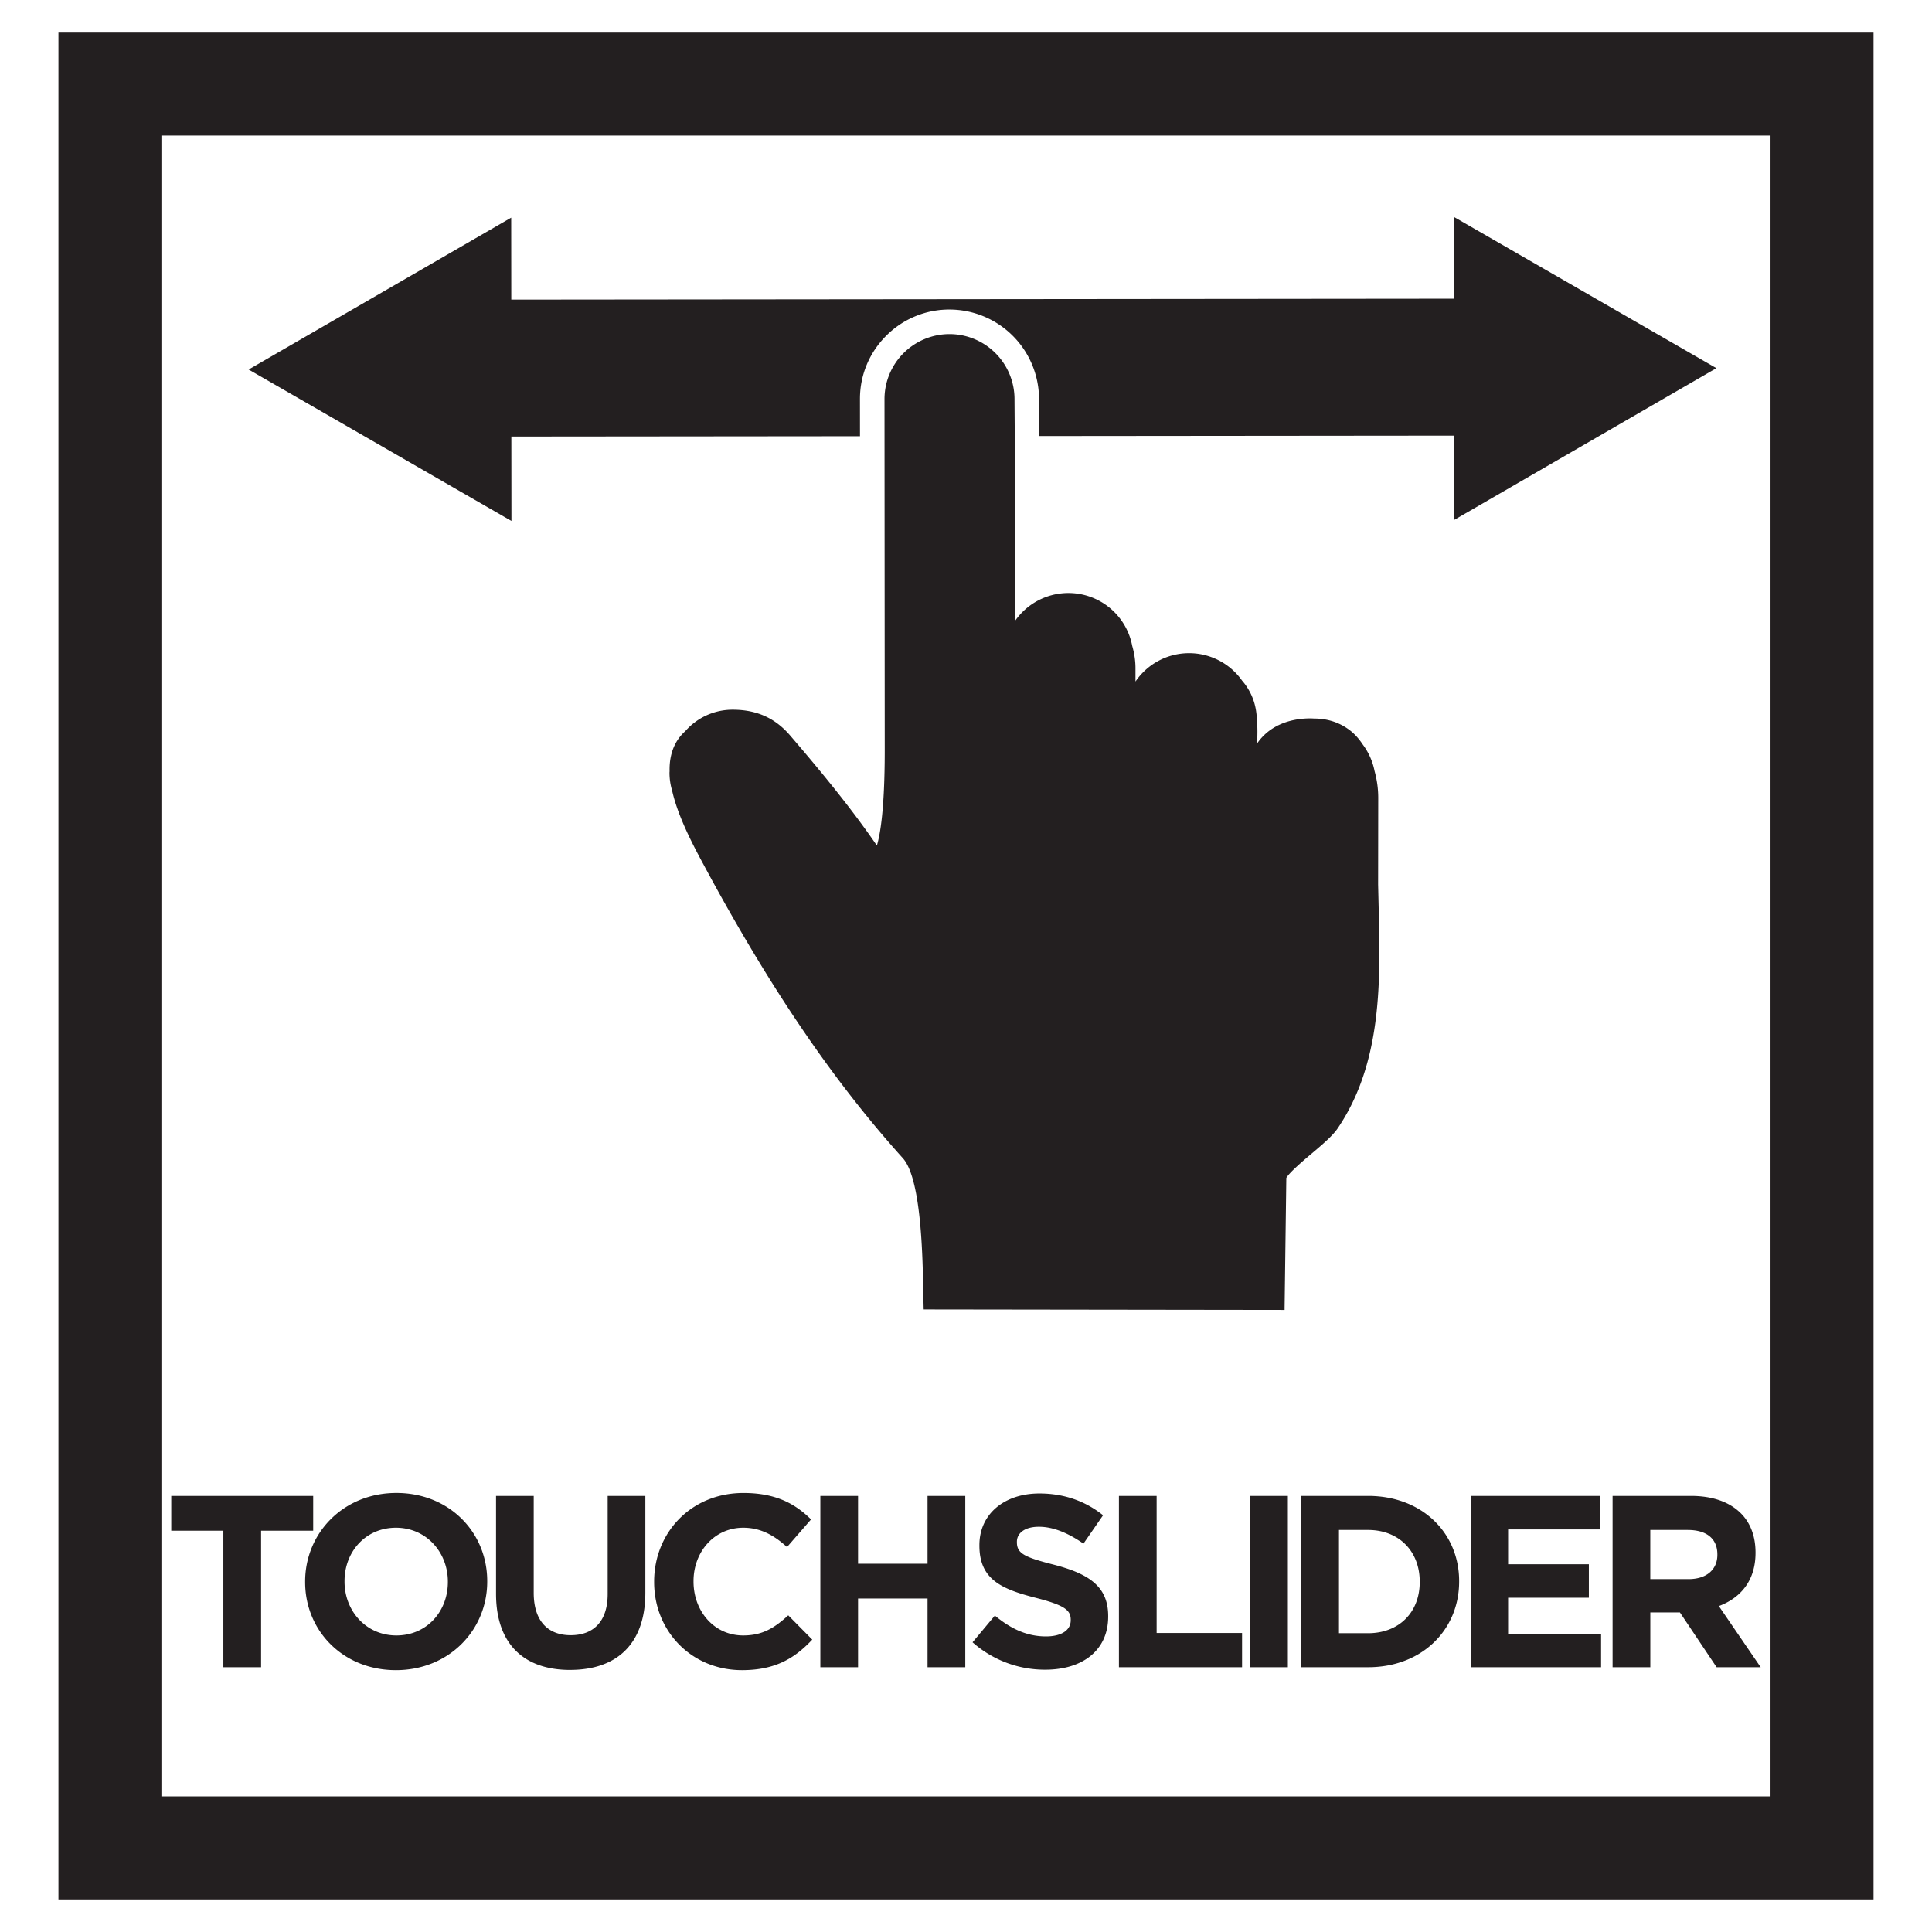
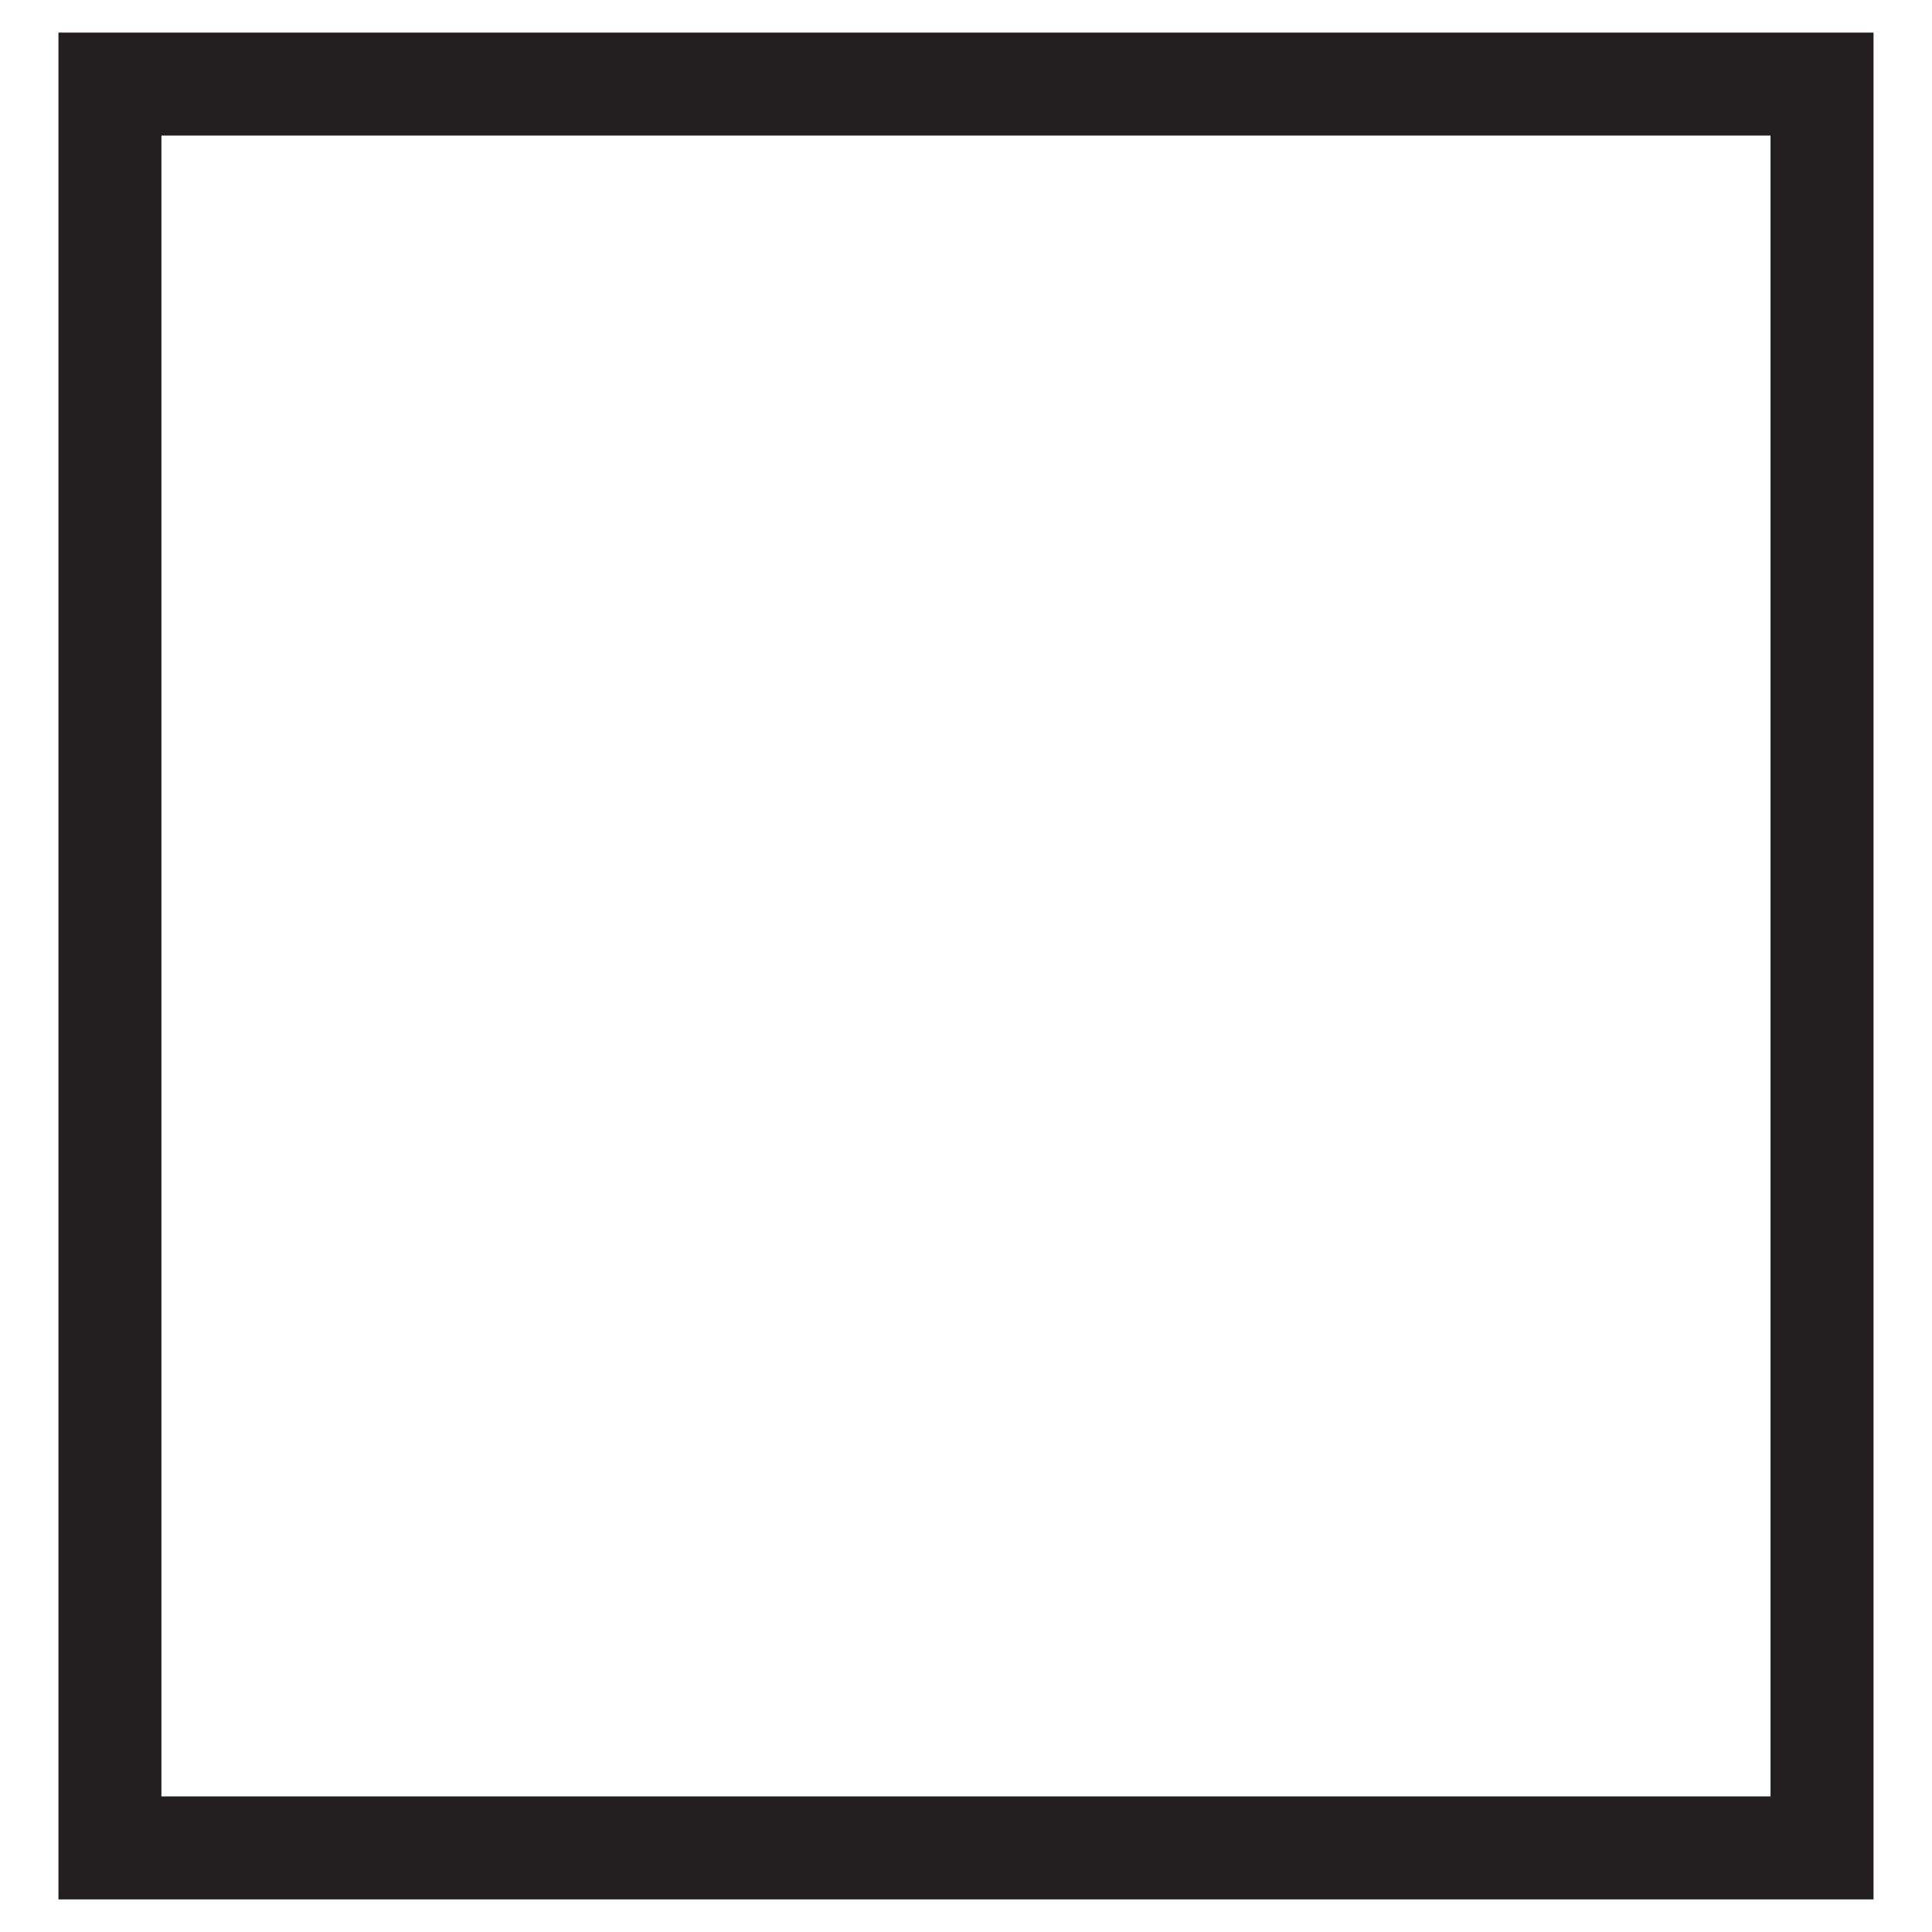
<svg xmlns="http://www.w3.org/2000/svg" width="64" height="64" fill="none">
-   <path d="M54.668 52.31v-1.628h1.242c.607 0 .98.275.98.81v.015c0 .48-.35.803-.956.803h-1.266Zm-1.249 2.92h1.25v-1.817h.98l1.216 1.816h1.46l-1.386-2.026c.721-.269 1.215-.843 1.215-1.76v-.016c0-.535-.169-.981-.486-1.297-.373-.373-.932-.576-1.654-.576h-2.595v5.675Zm-4.702 0h4.321v-1.111h-3.08v-1.192h2.675v-1.11h-2.675v-1.153h3.04v-1.11h-4.28v5.675Zm-4.362-1.127v-3.421h.965c1.022 0 1.71.705 1.71 1.71v.016c0 1.005-.688 1.694-1.71 1.694h-.965Zm-1.249 1.126h2.214c1.784 0 3.016-1.24 3.016-2.837v-.016c0-1.598-1.232-2.822-3.016-2.822h-2.214v5.675Zm-1.694 0h1.25v-5.675h-1.25v5.675Zm-4.346 0h4.079v-1.135h-2.83v-4.54h-1.249v5.675Zm-2.44.082c1.224 0 2.084-.633 2.084-1.76v-.016c0-.99-.648-1.402-1.8-1.703-.981-.25-1.224-.372-1.224-.745v-.016c0-.277.25-.495.729-.495.478 0 .973.21 1.476.559l.649-.94c-.576-.462-1.282-.722-2.109-.722-1.16 0-1.987.68-1.987 1.711v.016c0 1.127.739 1.443 1.882 1.734.948.244 1.143.407 1.143.723v.017c0 .33-.309.534-.82.534-.647 0-1.183-.267-1.693-.69l-.739.885a3.611 3.611 0 0 0 2.409.908Zm-7.45-.082h1.248v-2.277h2.302v2.277h1.25v-5.675h-1.25V51.8h-2.302v-2.246h-1.249v5.675Zm-2.596.097c1.095 0 1.743-.389 2.327-1.012l-.795-.804c-.445.406-.843.666-1.491.666-.973 0-1.647-.811-1.647-1.784v-.016c0-.973.69-1.768 1.647-1.768.568 0 1.013.243 1.45.64l.796-.915c-.526-.52-1.168-.876-2.239-.876-1.742 0-2.959 1.321-2.959 2.935v.016c0 1.63 1.242 2.918 2.911 2.918Zm-5.692-.008c1.525 0 2.49-.843 2.49-2.56v-3.204H20.13v3.25c0 .901-.463 1.364-1.225 1.364s-1.225-.48-1.225-1.403v-3.211h-1.248v3.243c0 1.67.932 2.522 2.456 2.522Zm-5.756-1.142c-1.005 0-1.719-.811-1.719-1.784v-.016c0-.973.698-1.768 1.703-1.768 1.005 0 1.72.812 1.72 1.784v.016c0 .973-.698 1.768-1.704 1.768Zm-.016 1.15c1.751 0 3.024-1.321 3.024-2.934v-.016c0-1.614-1.256-2.92-3.008-2.92-1.751 0-3.024 1.322-3.024 2.936v.016c0 1.613 1.256 2.918 3.008 2.918Zm-5.717-.097h1.25v-4.523h1.726v-1.152H5.673v1.152h1.726v4.523ZM48.154 7.181l.004 2.714-31.221.03-.003-2.715-8.697 5.031 8.705 5.016-.003-2.796 11.549-.011-.001-1.234c0-.792.31-1.536.872-2.096a2.946 2.946 0 0 1 2.093-.866h.005a2.97 2.97 0 0 1 2.962 2.97l.004.576c0 .184.003.401.003.644l13.733-.013.004 2.797 8.695-5.032-8.704-5.015Zm-5.601 36.212-11.955-.016-.01-.393c-.021-.981-.026-3.893-.68-4.618-2.306-2.56-4.383-5.613-6.537-9.605l-.058-.108c-.436-.805-.87-1.668-1.048-2.462a2.042 2.042 0 0 1-.087-.595c0-.016.003-.032.003-.05-.007-.34.053-.657.209-.939.069-.124.167-.258.308-.383a2.079 2.079 0 0 1 1.572-.714c.814 0 1.42.289 1.906.856 1.073 1.25 2.033 2.426 2.838 3.595l.034.047c.11-.363.257-1.203.26-3.089L29.3 13.218a2.155 2.155 0 0 1 2.157-2.151 2.155 2.155 0 0 1 2.15 2.156c0 .288.04 4.617.014 7.35a2.152 2.152 0 0 1 3.885.822c.07.244.109.497.108.744v.438a2.148 2.148 0 0 1 3.529-.034c.29.333.486.774.492 1.323.028.233.018.496.01.761.388-.567 1.039-.83 1.778-.83l.12.006c.425 0 .829.127 1.168.385.163.123.307.286.432.474.191.256.328.555.392.883a3.3 3.3 0 0 1 .121.873l-.004 2.883.017.722c.061 2.418.13 5.158-1.352 7.348-.172.255-.491.525-.86.837-.264.222-.743.629-.846.812l-.057 4.312v.06Z" fill="#231F20" />
  <path d="M5.347 59.508h53.304V4.491H5.347v55.017Zm56.716 3.412H1.936V1.08h60.127v61.84Z" fill="#231F20" />
</svg>